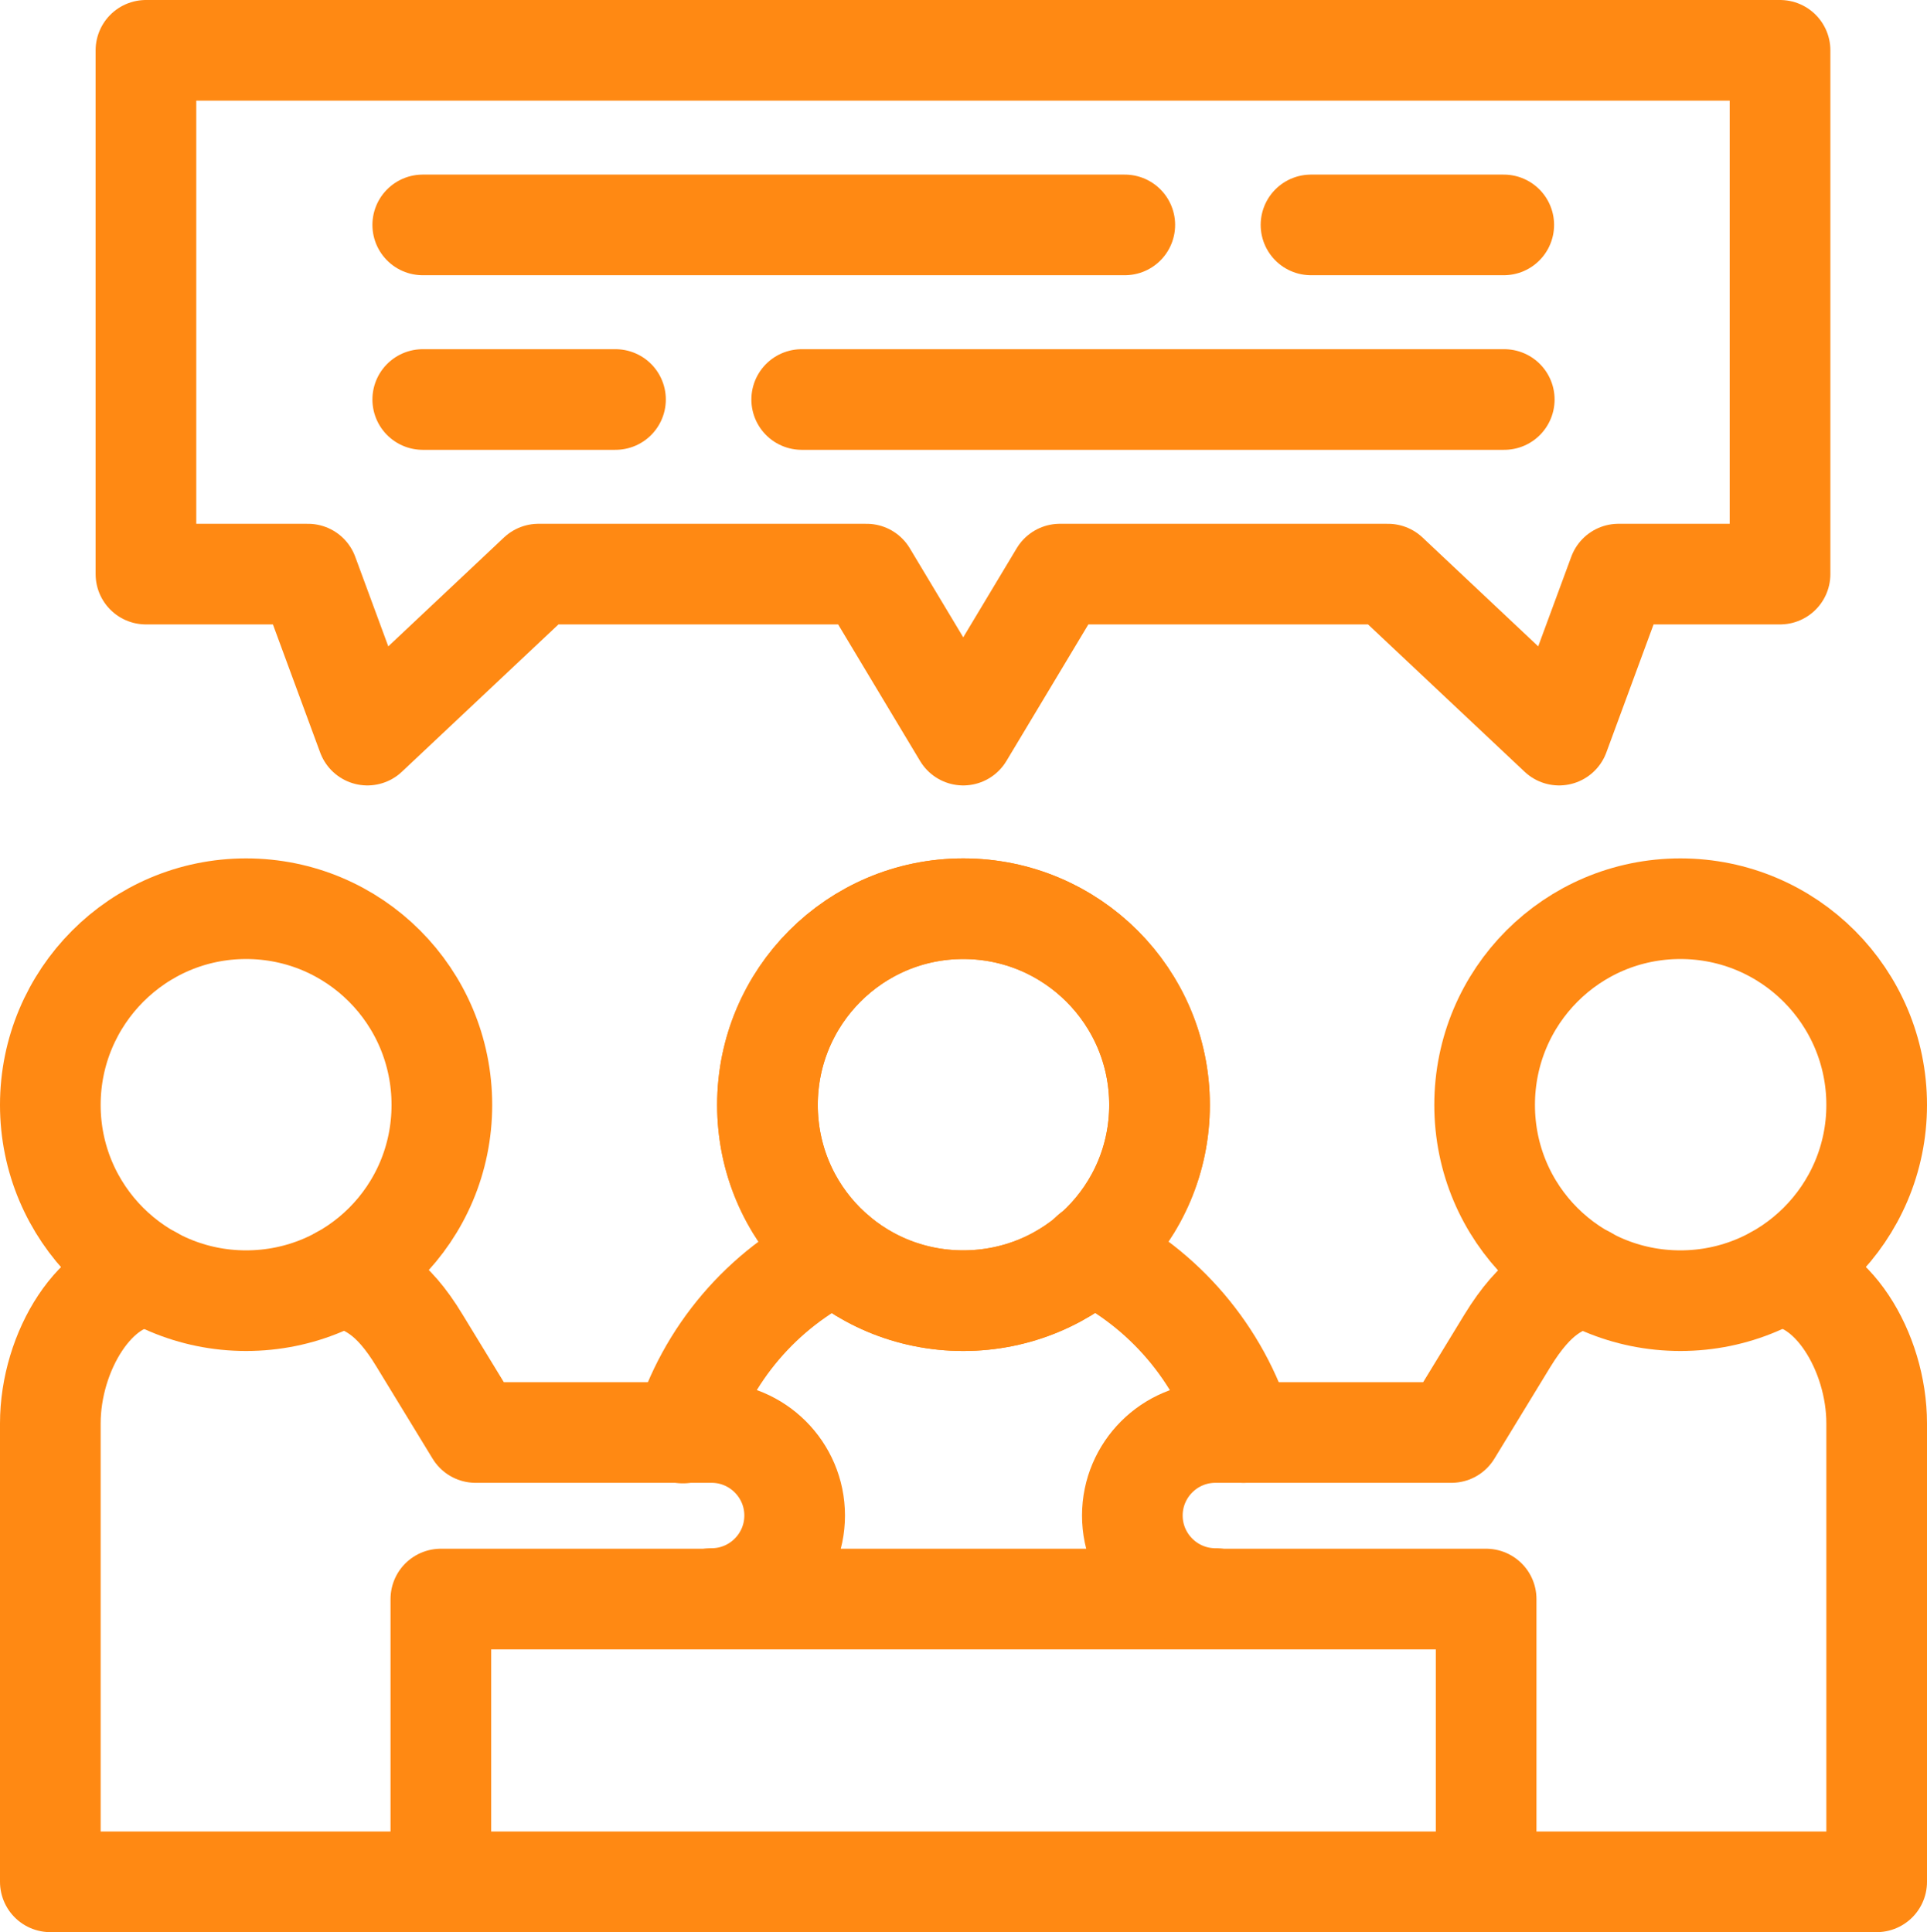
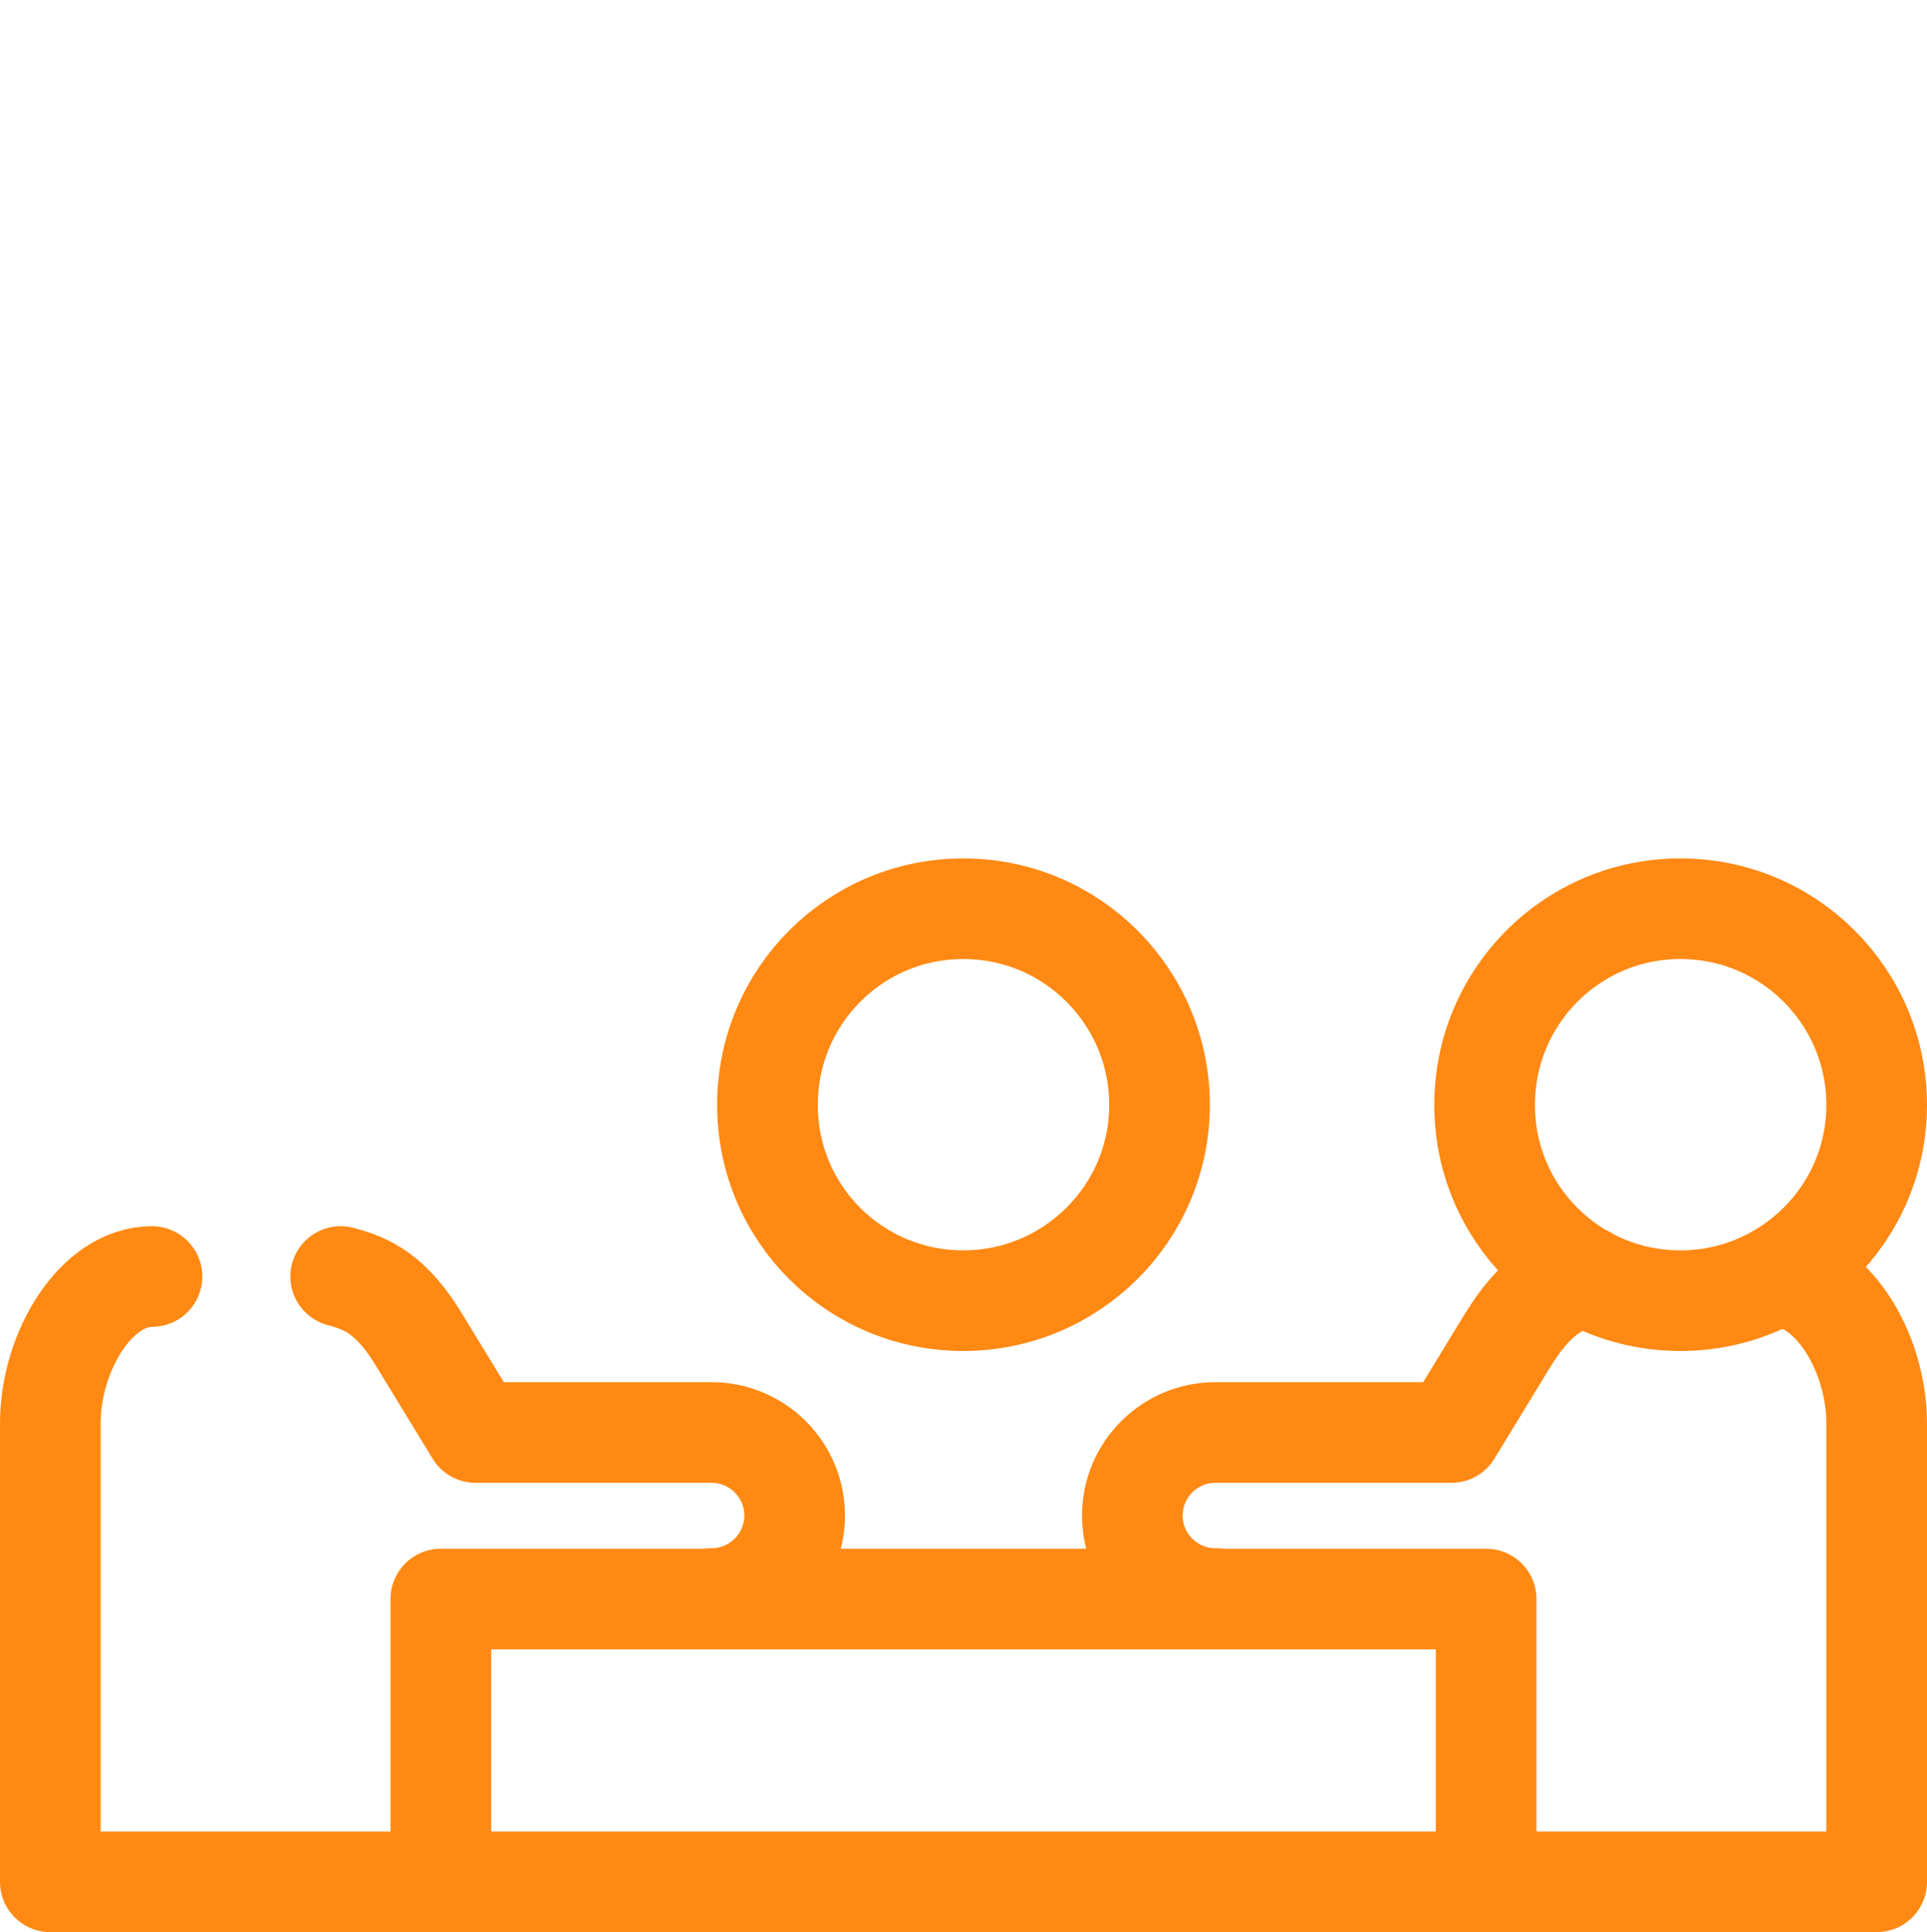
<svg xmlns="http://www.w3.org/2000/svg" id="Layer_2" data-name="Layer 2" viewBox="0 0 38.29 38.4">
  <defs>
    <style>
      .cls-1 {
        fill: none;
        stroke: #ff8913;
        stroke-linecap: round;
        stroke-linejoin: round;
        stroke-width: 2px;
      }
    </style>
  </defs>
  <g id="Layer_1-2" data-name="Layer 1">
    <g>
      <path class="cls-1" d="M19.14,18.06c-2.15,0-3.89,1.74-3.89,3.9s1.74,3.89,3.89,3.89,3.9-1.74,3.9-3.89-1.74-3.9-3.9-3.9h0ZM8.76,31.78h20.77v5.62H8.76v-5.62Z" />
-       <path class="cls-1" d="M24.71,28.47c-.47-1.56-1.58-2.86-3.03-3.57M16.6,24.91c-1.45.71-2.56,2-3.03,3.57M2.91,1h32.46v10.41h-3.21l-1.18,3.2-3.4-3.2h-6.52l-1.92,3.2-1.92-3.2h-6.52l-3.4,3.2-1.18-3.2h-3.22V1ZM8.4,4.47h13.95M26.05,4.47h3.83M29.89,7.94h-13.96M12.23,7.94h-3.83" />
-       <path class="cls-1" d="M19.14,18.06c2.15,0,3.9,1.74,3.9,3.9s-1.74,3.89-3.9,3.89-3.89-1.74-3.89-3.89,1.74-3.9,3.89-3.9h0ZM4.89,18.06c2.15,0,3.89,1.74,3.89,3.9s-1.74,3.89-3.89,3.89-3.89-1.74-3.89-3.89c0-2.15,1.74-3.9,3.89-3.9h0Z" />
      <path class="cls-1" d="M6.77,25.37c.53.14,1.01.35,1.57,1.28l1.11,1.82h4.69c.91,0,1.65.74,1.65,1.65s-.74,1.65-1.65,1.65M8.76,37.4H1v-9.11c0-1.43.91-2.92,2.02-2.92M33.39,18.06c-2.15,0-3.89,1.74-3.89,3.9s1.74,3.89,3.89,3.89,3.9-1.74,3.9-3.89c0-2.15-1.74-3.9-3.9-3.9h0Z" />
      <path class="cls-1" d="M31.52,25.37c-.53.14-1,.35-1.57,1.28l-1.11,1.82h-4.69c-.91,0-1.65.74-1.65,1.65s.74,1.65,1.65,1.65M29.53,37.4h7.76v-9.11c0-1.43-.91-2.92-2.02-2.92" />
    </g>
  </g>
</svg>